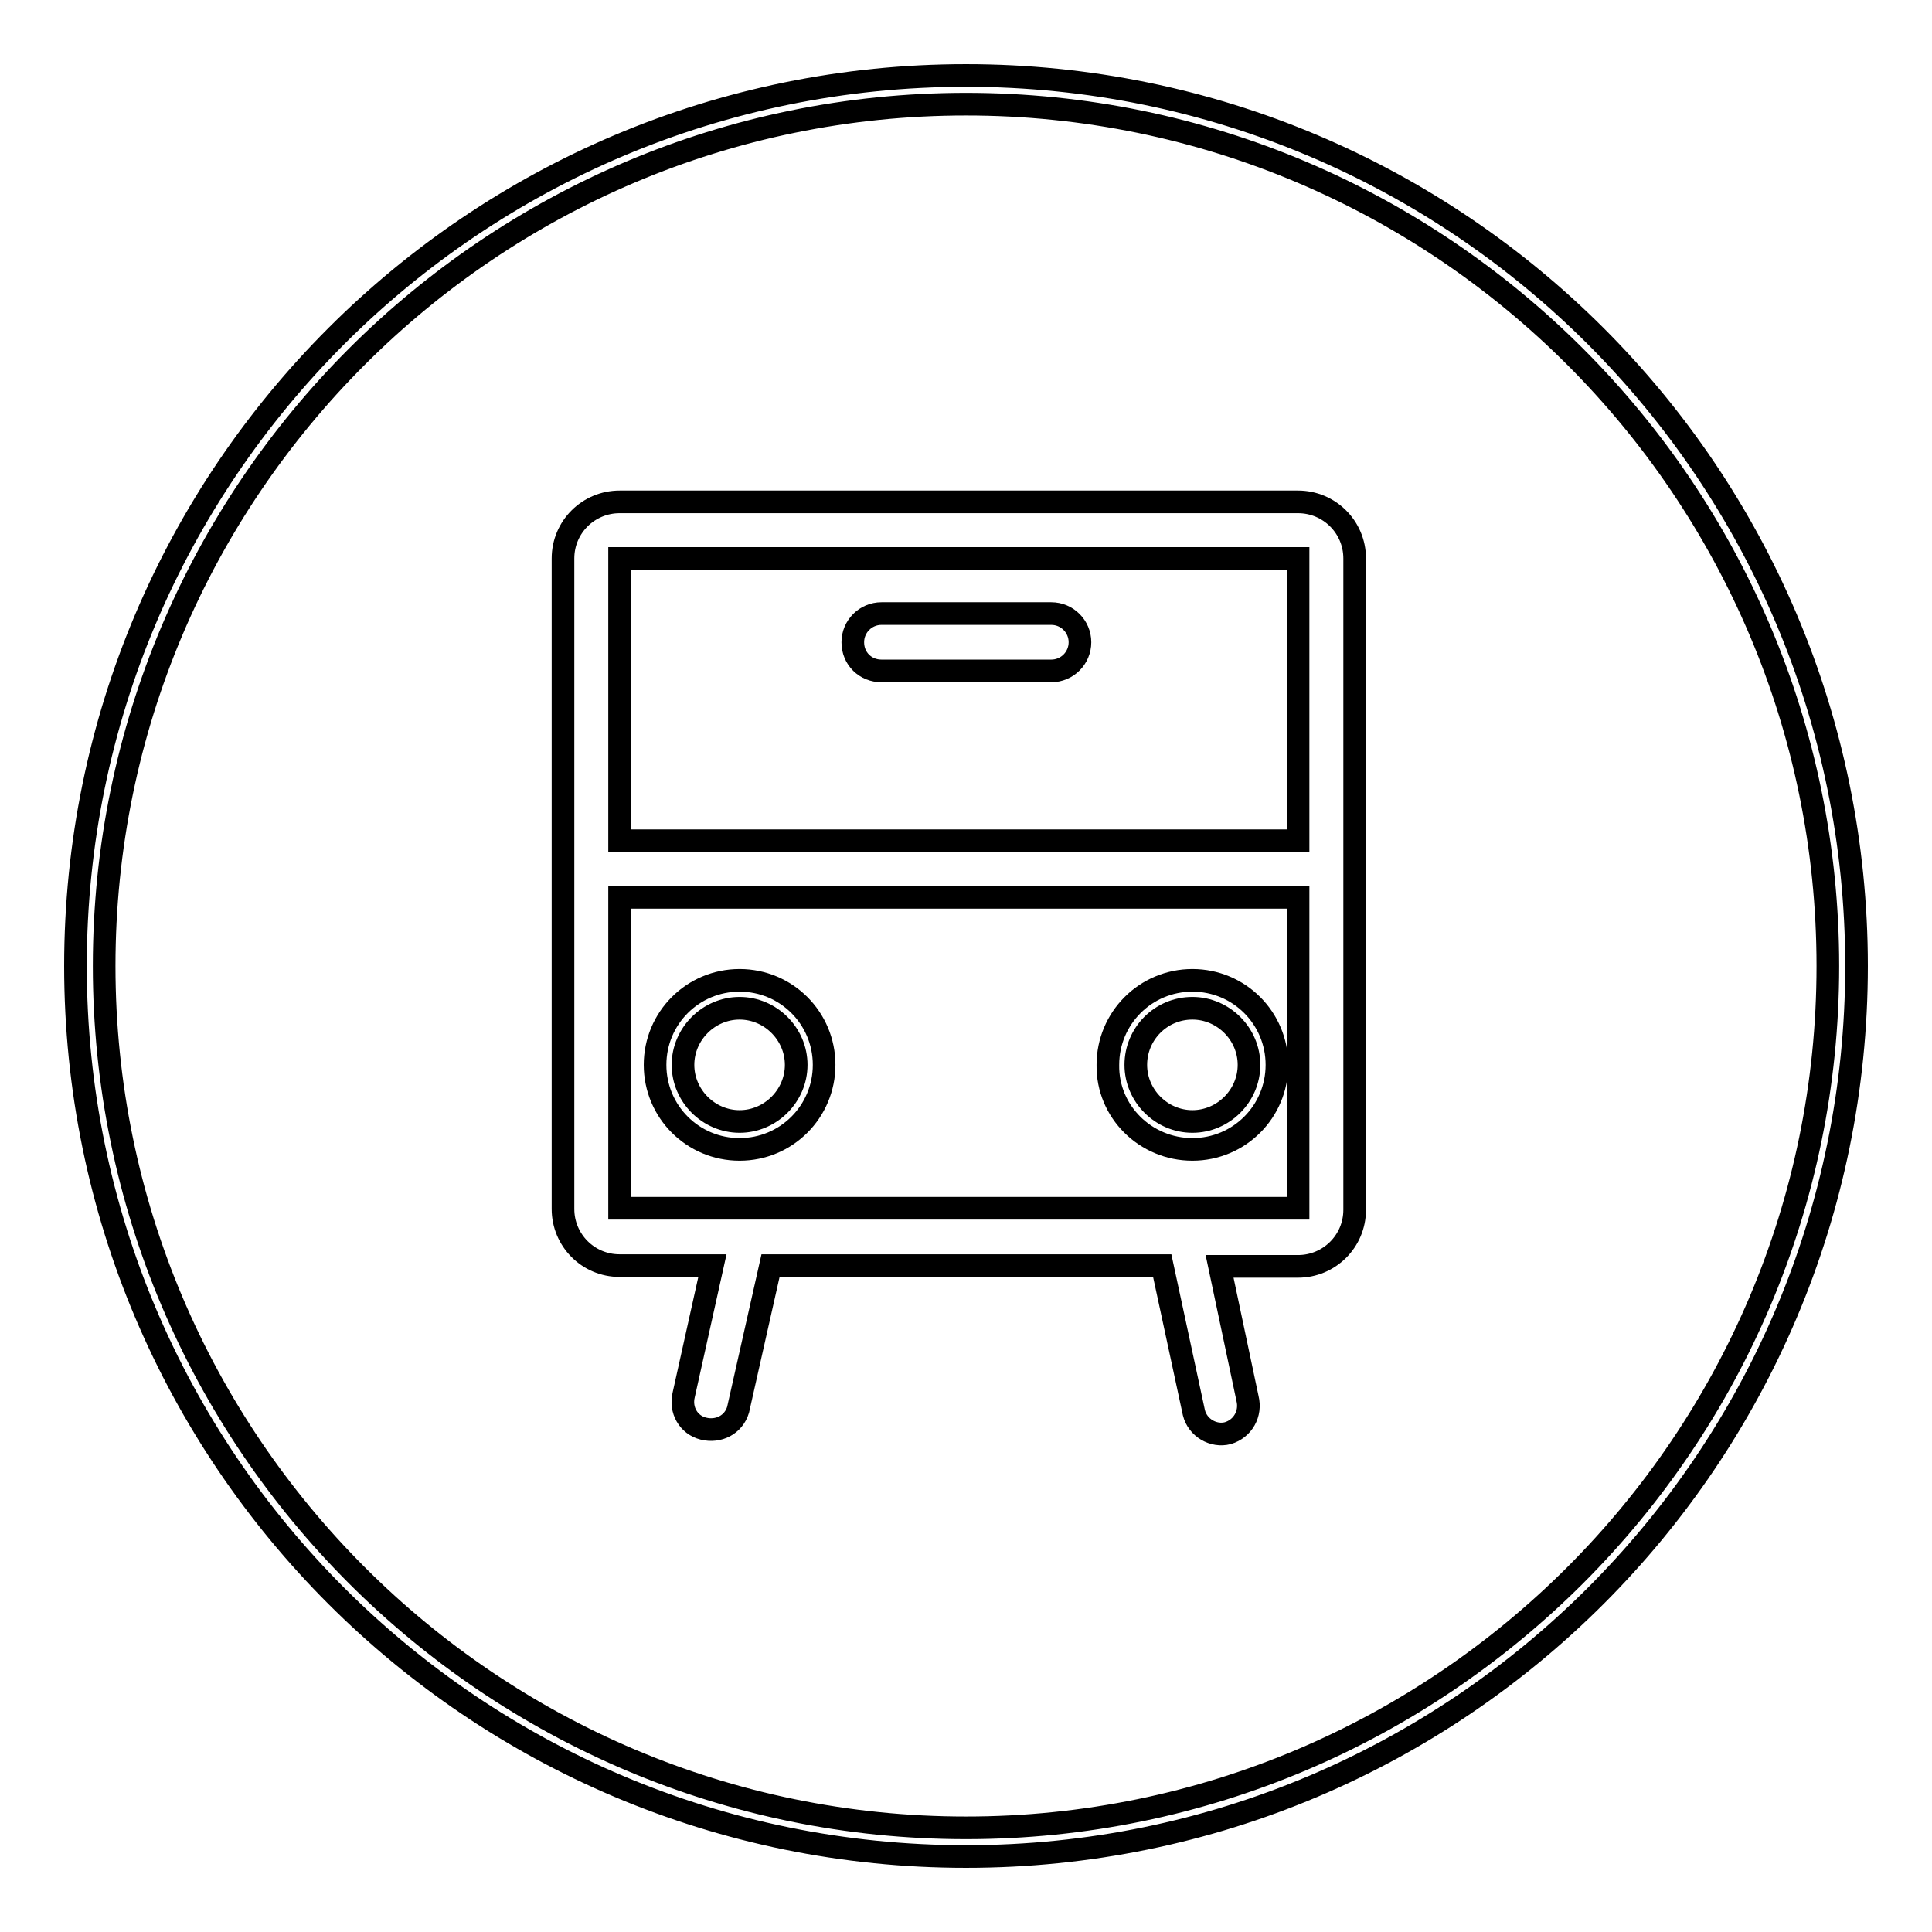
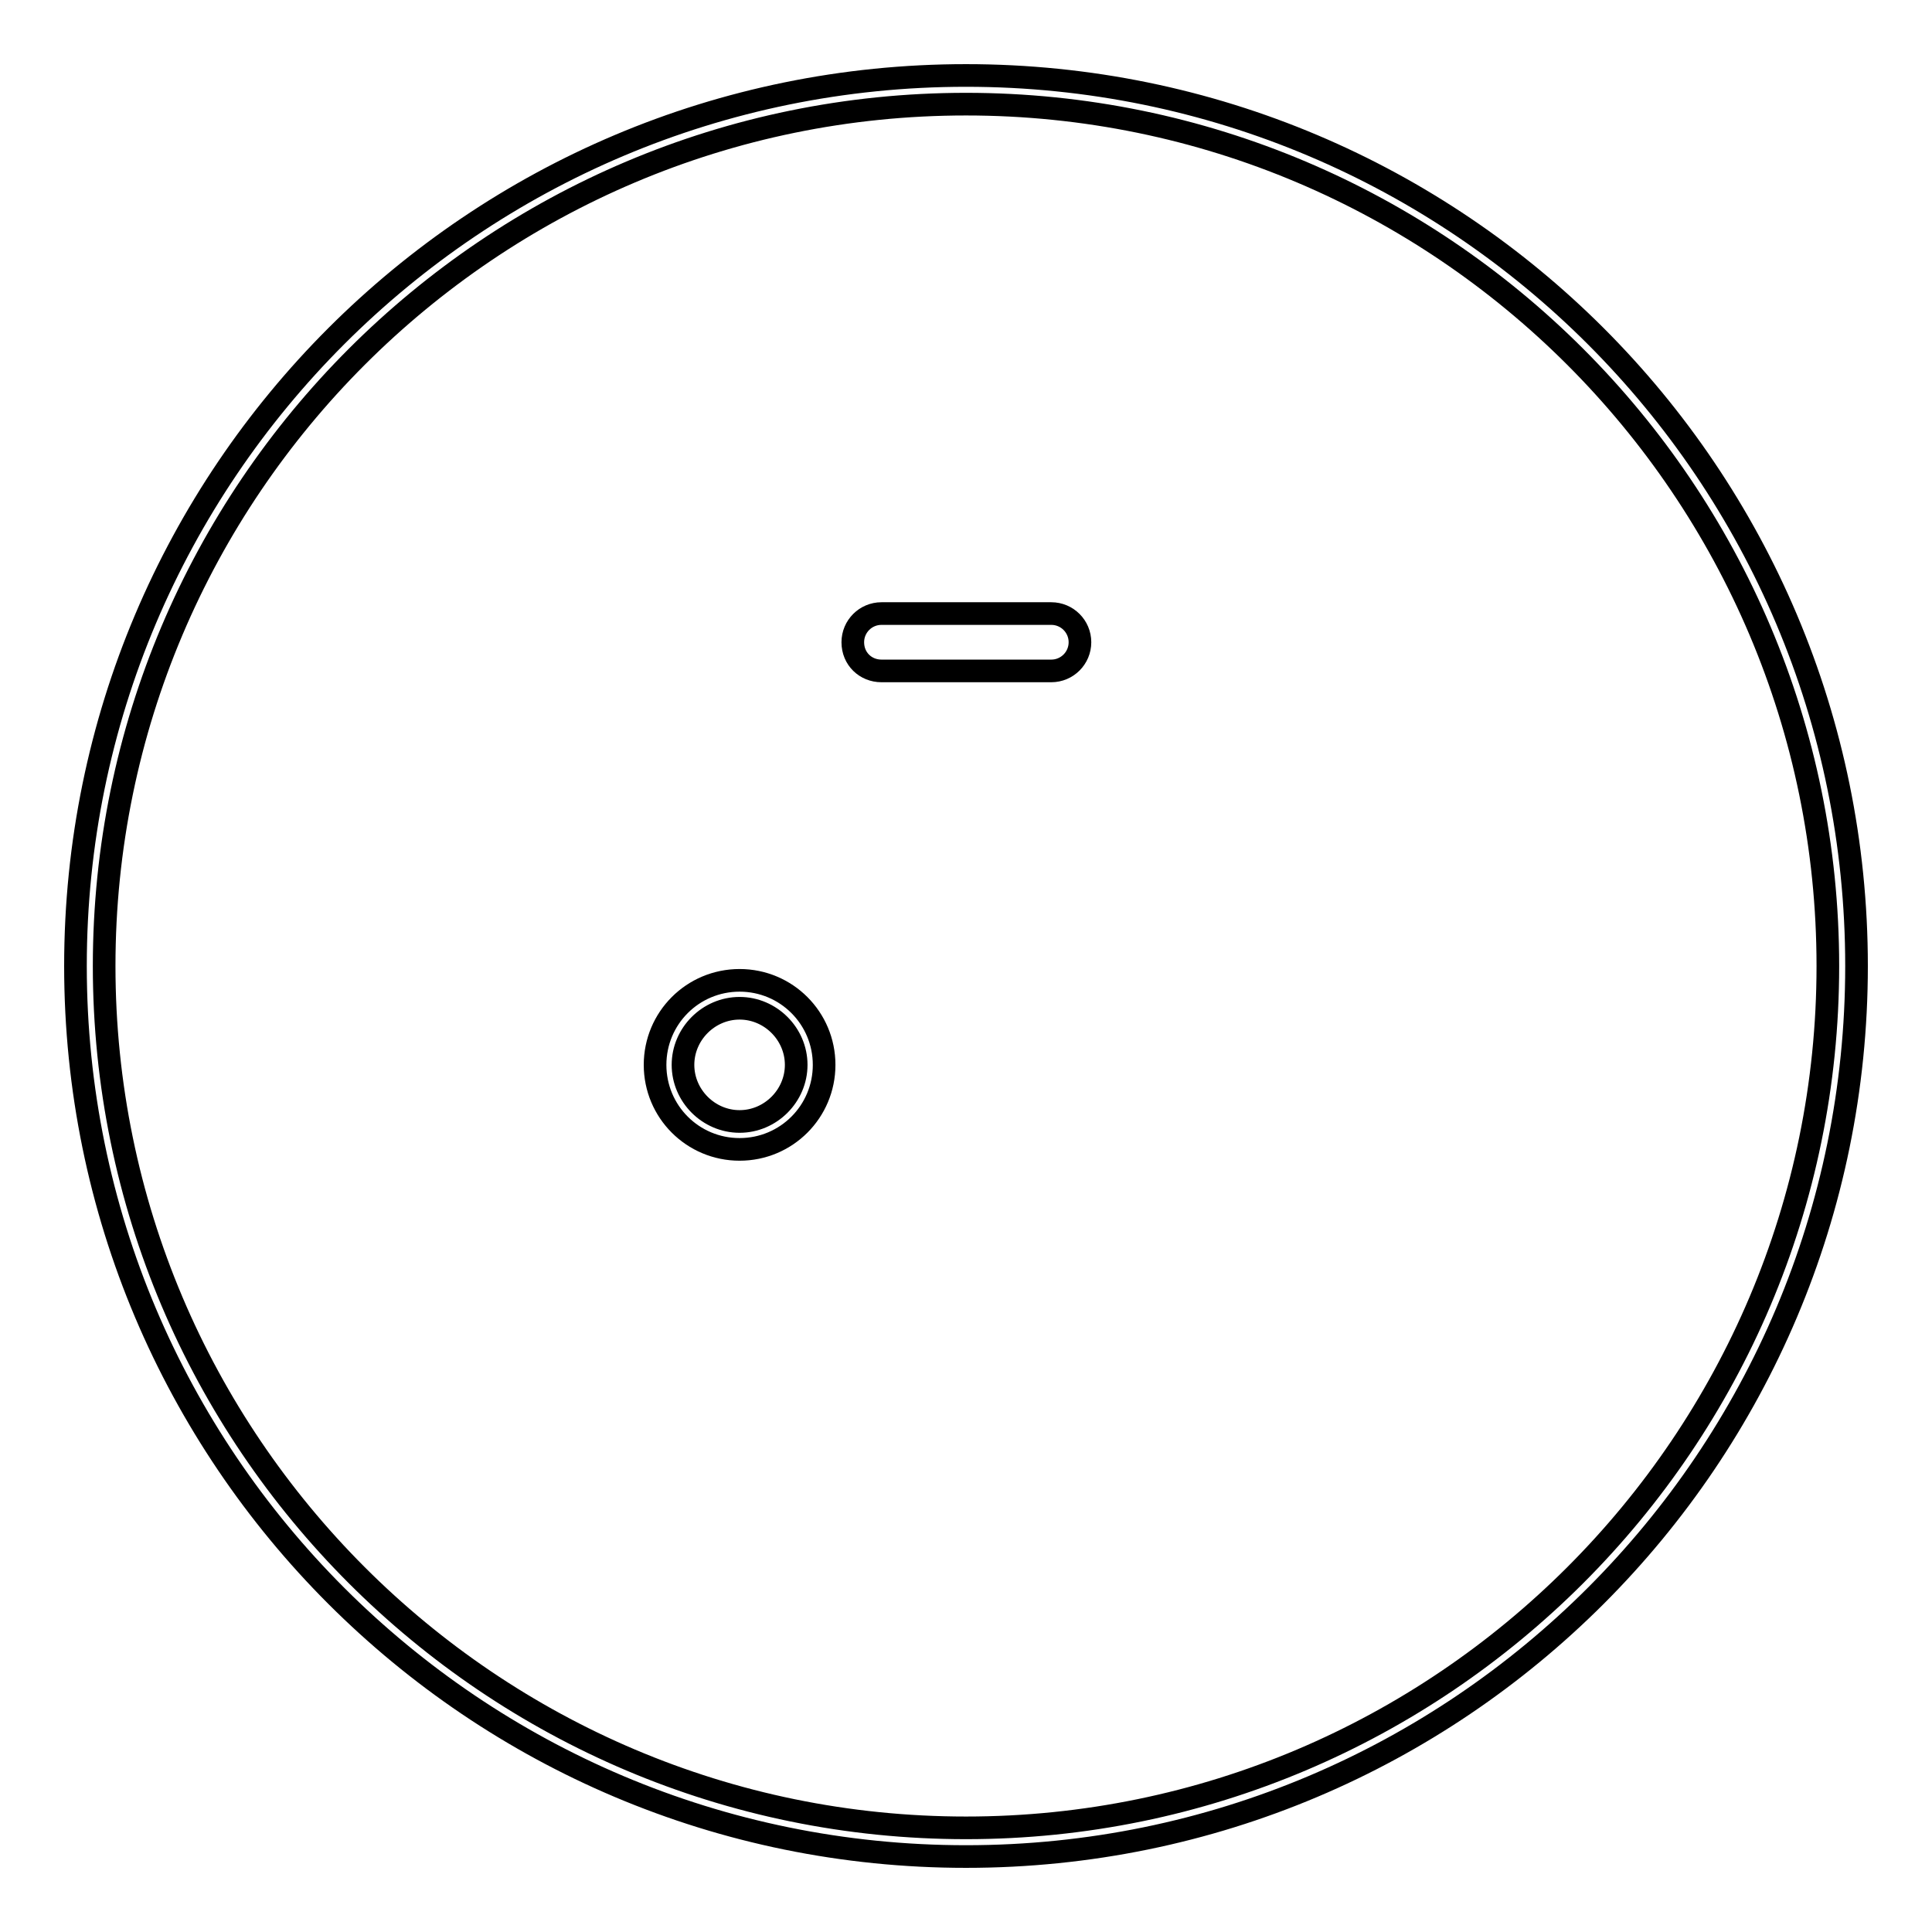
<svg xmlns="http://www.w3.org/2000/svg" version="1.1" x="0px" y="0px" viewBox="0 0 256 256" enable-background="new 0 0 256 256" xml:space="preserve">
  <g>
    <g>
      <path stroke-width="3" fill-opacity="0" stroke="#000000" d="M128,10C62.8,10,10,62.8,10,128c0,65.2,52.8,118,118,118c65.2,0,118-52.8,118-118C246,62.8,193.2,10,128,10z M128,242.2C65,242.2,13.8,191,13.8,128C13.8,65,65,13.8,128,13.8c63,0,114.2,51.2,114.2,114.2C242.2,191,191,242.2,128,242.2z" />
      <path stroke-width="3" fill-opacity="0" stroke="#000000" d="M116.8,88.9h22.5c2.1,0,3.8-1.7,3.8-3.8c0-2.1-1.7-3.8-3.8-3.8h-22.5c-2.1,0-3.8,1.7-3.8,3.8C113,87.3,114.7,88.9,116.8,88.9z" />
-       <path stroke-width="3" fill-opacity="0" stroke="#000000" d="M98,152.3c6.2,0,11.2-5,11.2-11.2s-5-11.2-11.2-11.2s-11.2,5-11.2,11.2S91.8,152.3,98,152.3z M98,133.6c4.1,0,7.5,3.4,7.5,7.5c0,4.1-3.4,7.5-7.5,7.5s-7.5-3.4-7.5-7.5C90.5,137,93.9,133.6,98,133.6z" />
-       <path stroke-width="3" fill-opacity="0" stroke="#000000" d="M158,152.3c6.2,0,11.2-5,11.2-11.2s-5-11.2-11.2-11.2s-11.2,5-11.2,11.2C146.7,147.3,151.8,152.3,158,152.3z M158,133.6c4.1,0,7.5,3.4,7.5,7.5c0,4.1-3.4,7.5-7.5,7.5c-4.1,0-7.5-3.4-7.5-7.5C150.5,137,153.8,133.6,158,133.6z" />
-       <path stroke-width="3" fill-opacity="0" stroke="#000000" d="M172,66.5H82.1c-4.1,0-7.5,3.3-7.5,7.5v86.2c0,4.1,3.3,7.5,7.5,7.5h12.3l-3.8,17.1c-0.5,2,0.6,4,2.6,4.5c2,0.5,4-0.5,4.6-2.5l4.3-19.1H154l4.2,19.5c0.5,2,2.6,3.2,4.5,2.7c2-0.6,3.1-2.6,2.6-4.6l-3.7-17.5H172c4.1,0,7.5-3.3,7.5-7.5V74C179.5,69.8,176.1,66.5,172,66.5z M172,160.1H82.1v-41.2H172V160.1z M172,111.4H82.1V74H172V111.4z" />
+       <path stroke-width="3" fill-opacity="0" stroke="#000000" d="M98,152.3c6.2,0,11.2-5,11.2-11.2s-5-11.2-11.2-11.2s-11.2,5-11.2,11.2S91.8,152.3,98,152.3z M98,133.6c4.1,0,7.5,3.4,7.5,7.5c0,4.1-3.4,7.5-7.5,7.5s-7.5-3.4-7.5-7.5C90.5,137,93.9,133.6,98,133.6" />
    </g>
  </g>
</svg>